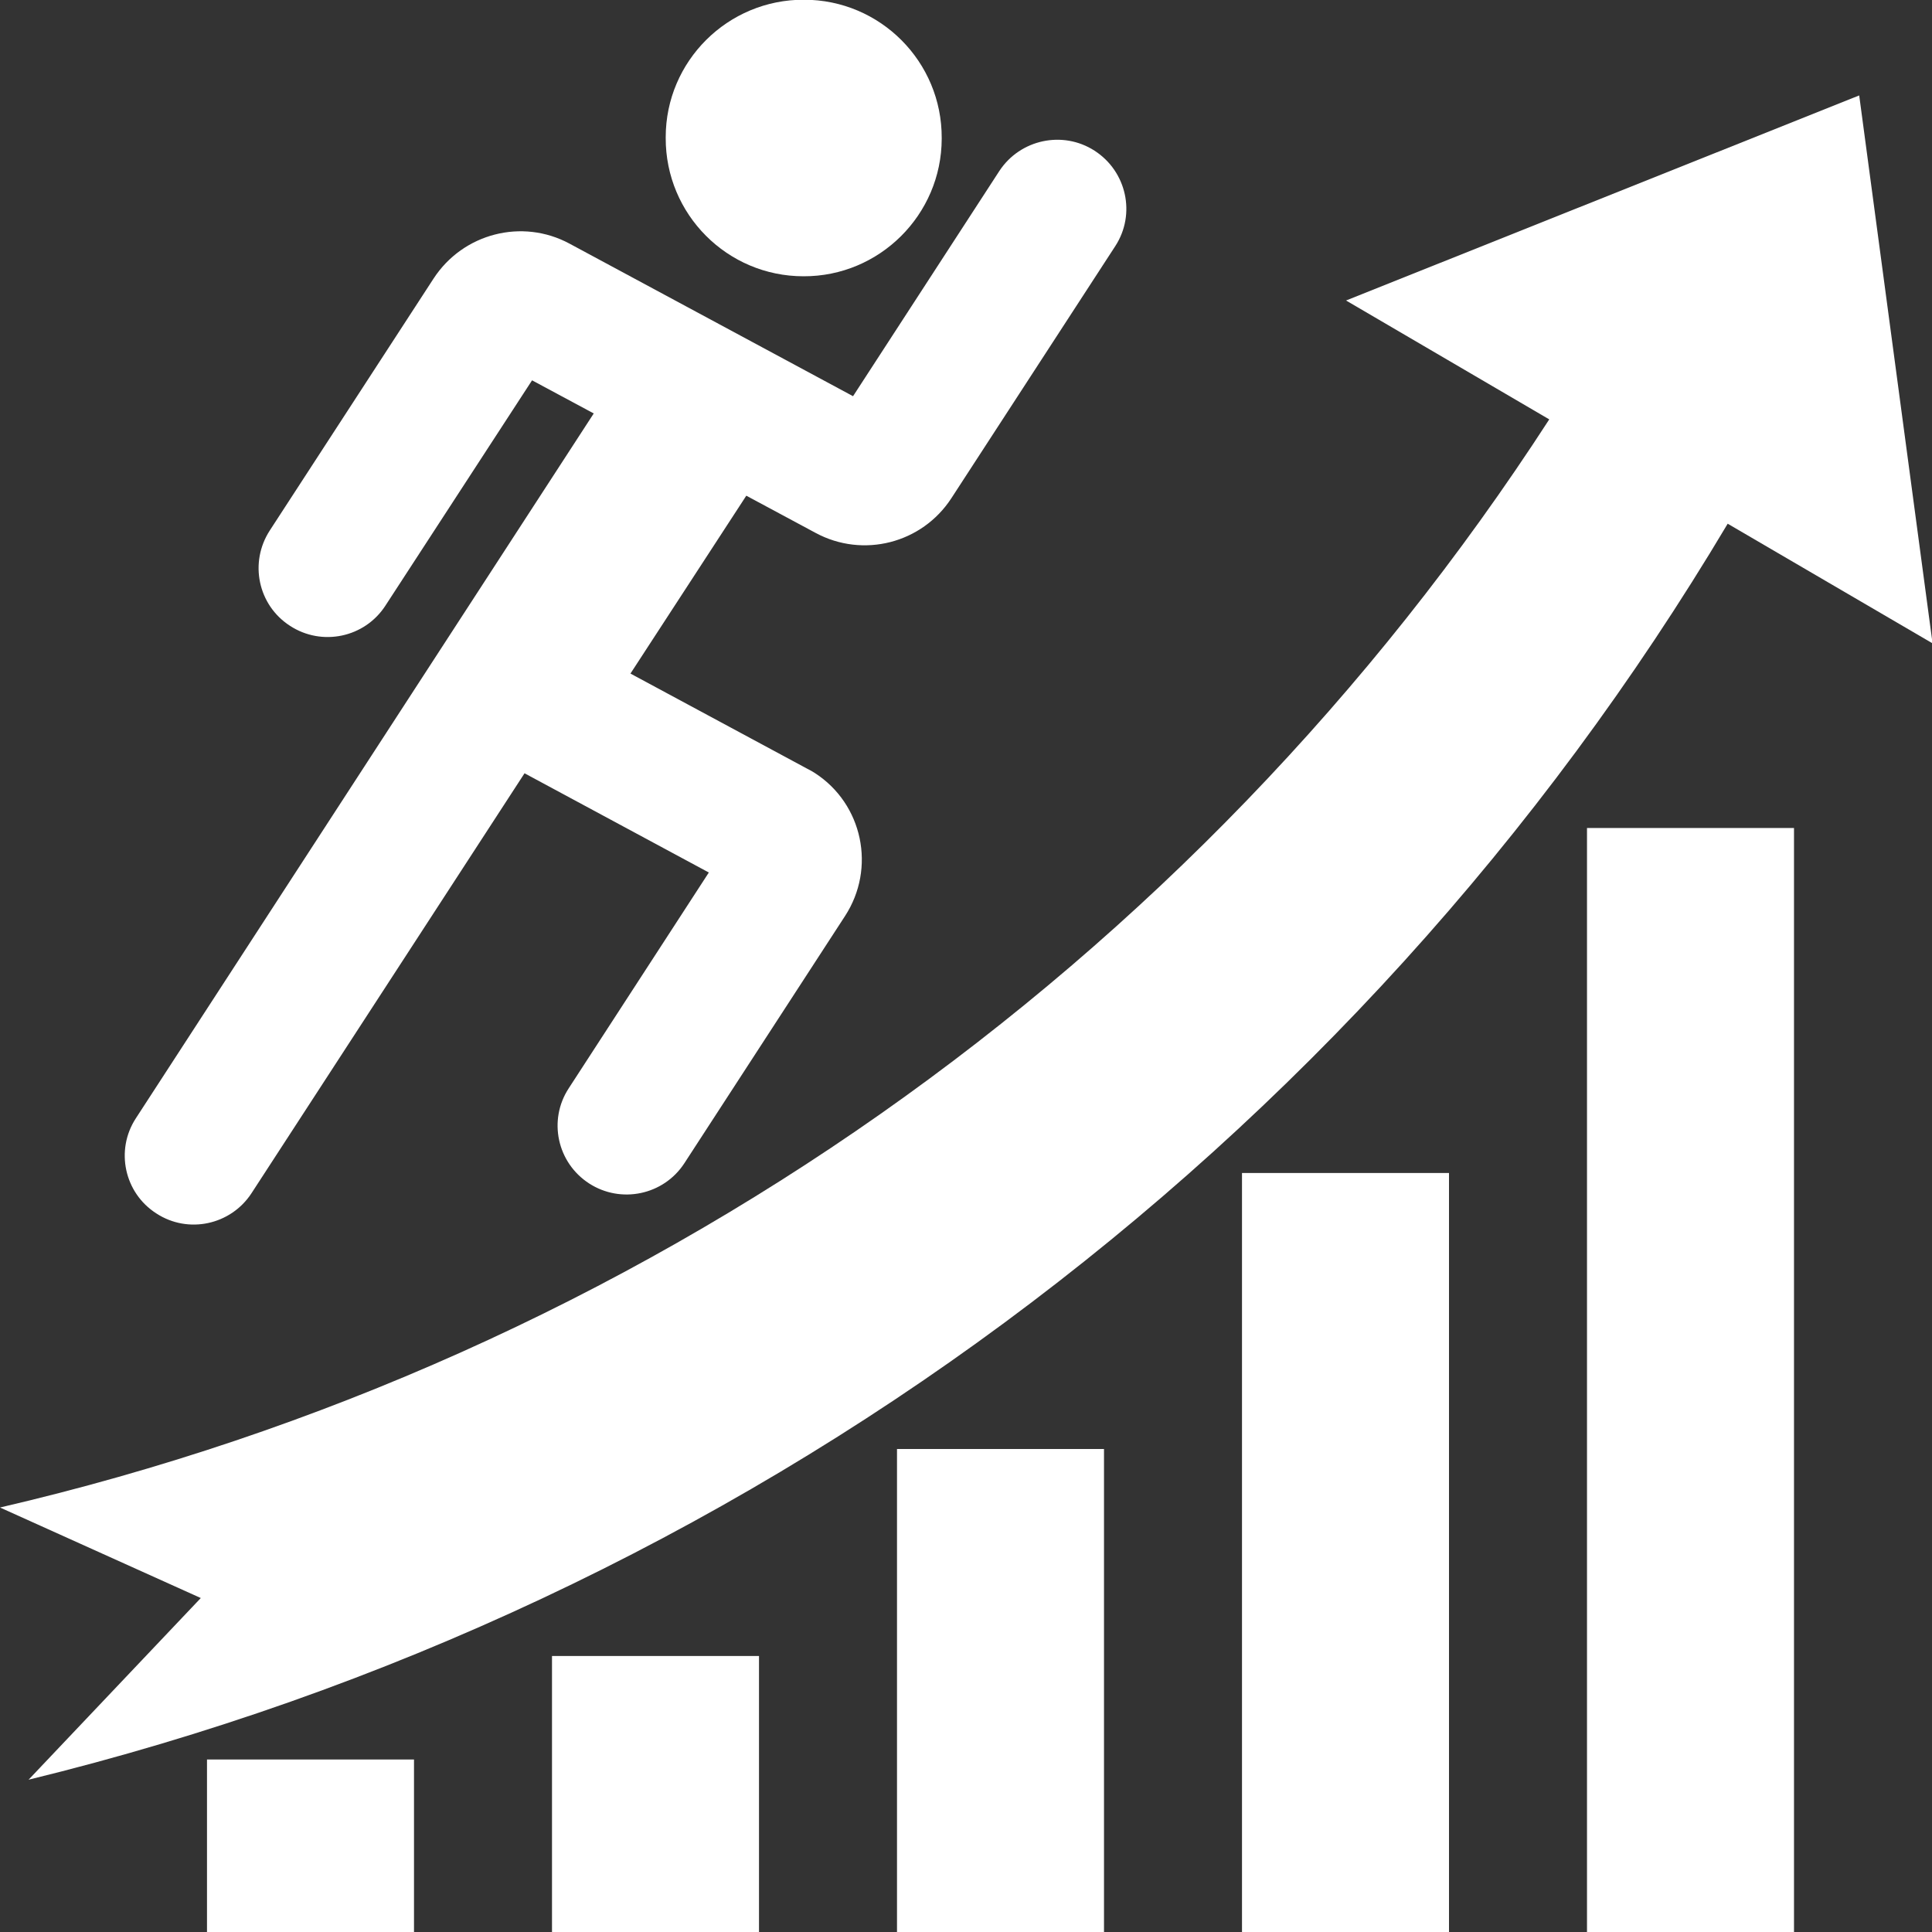
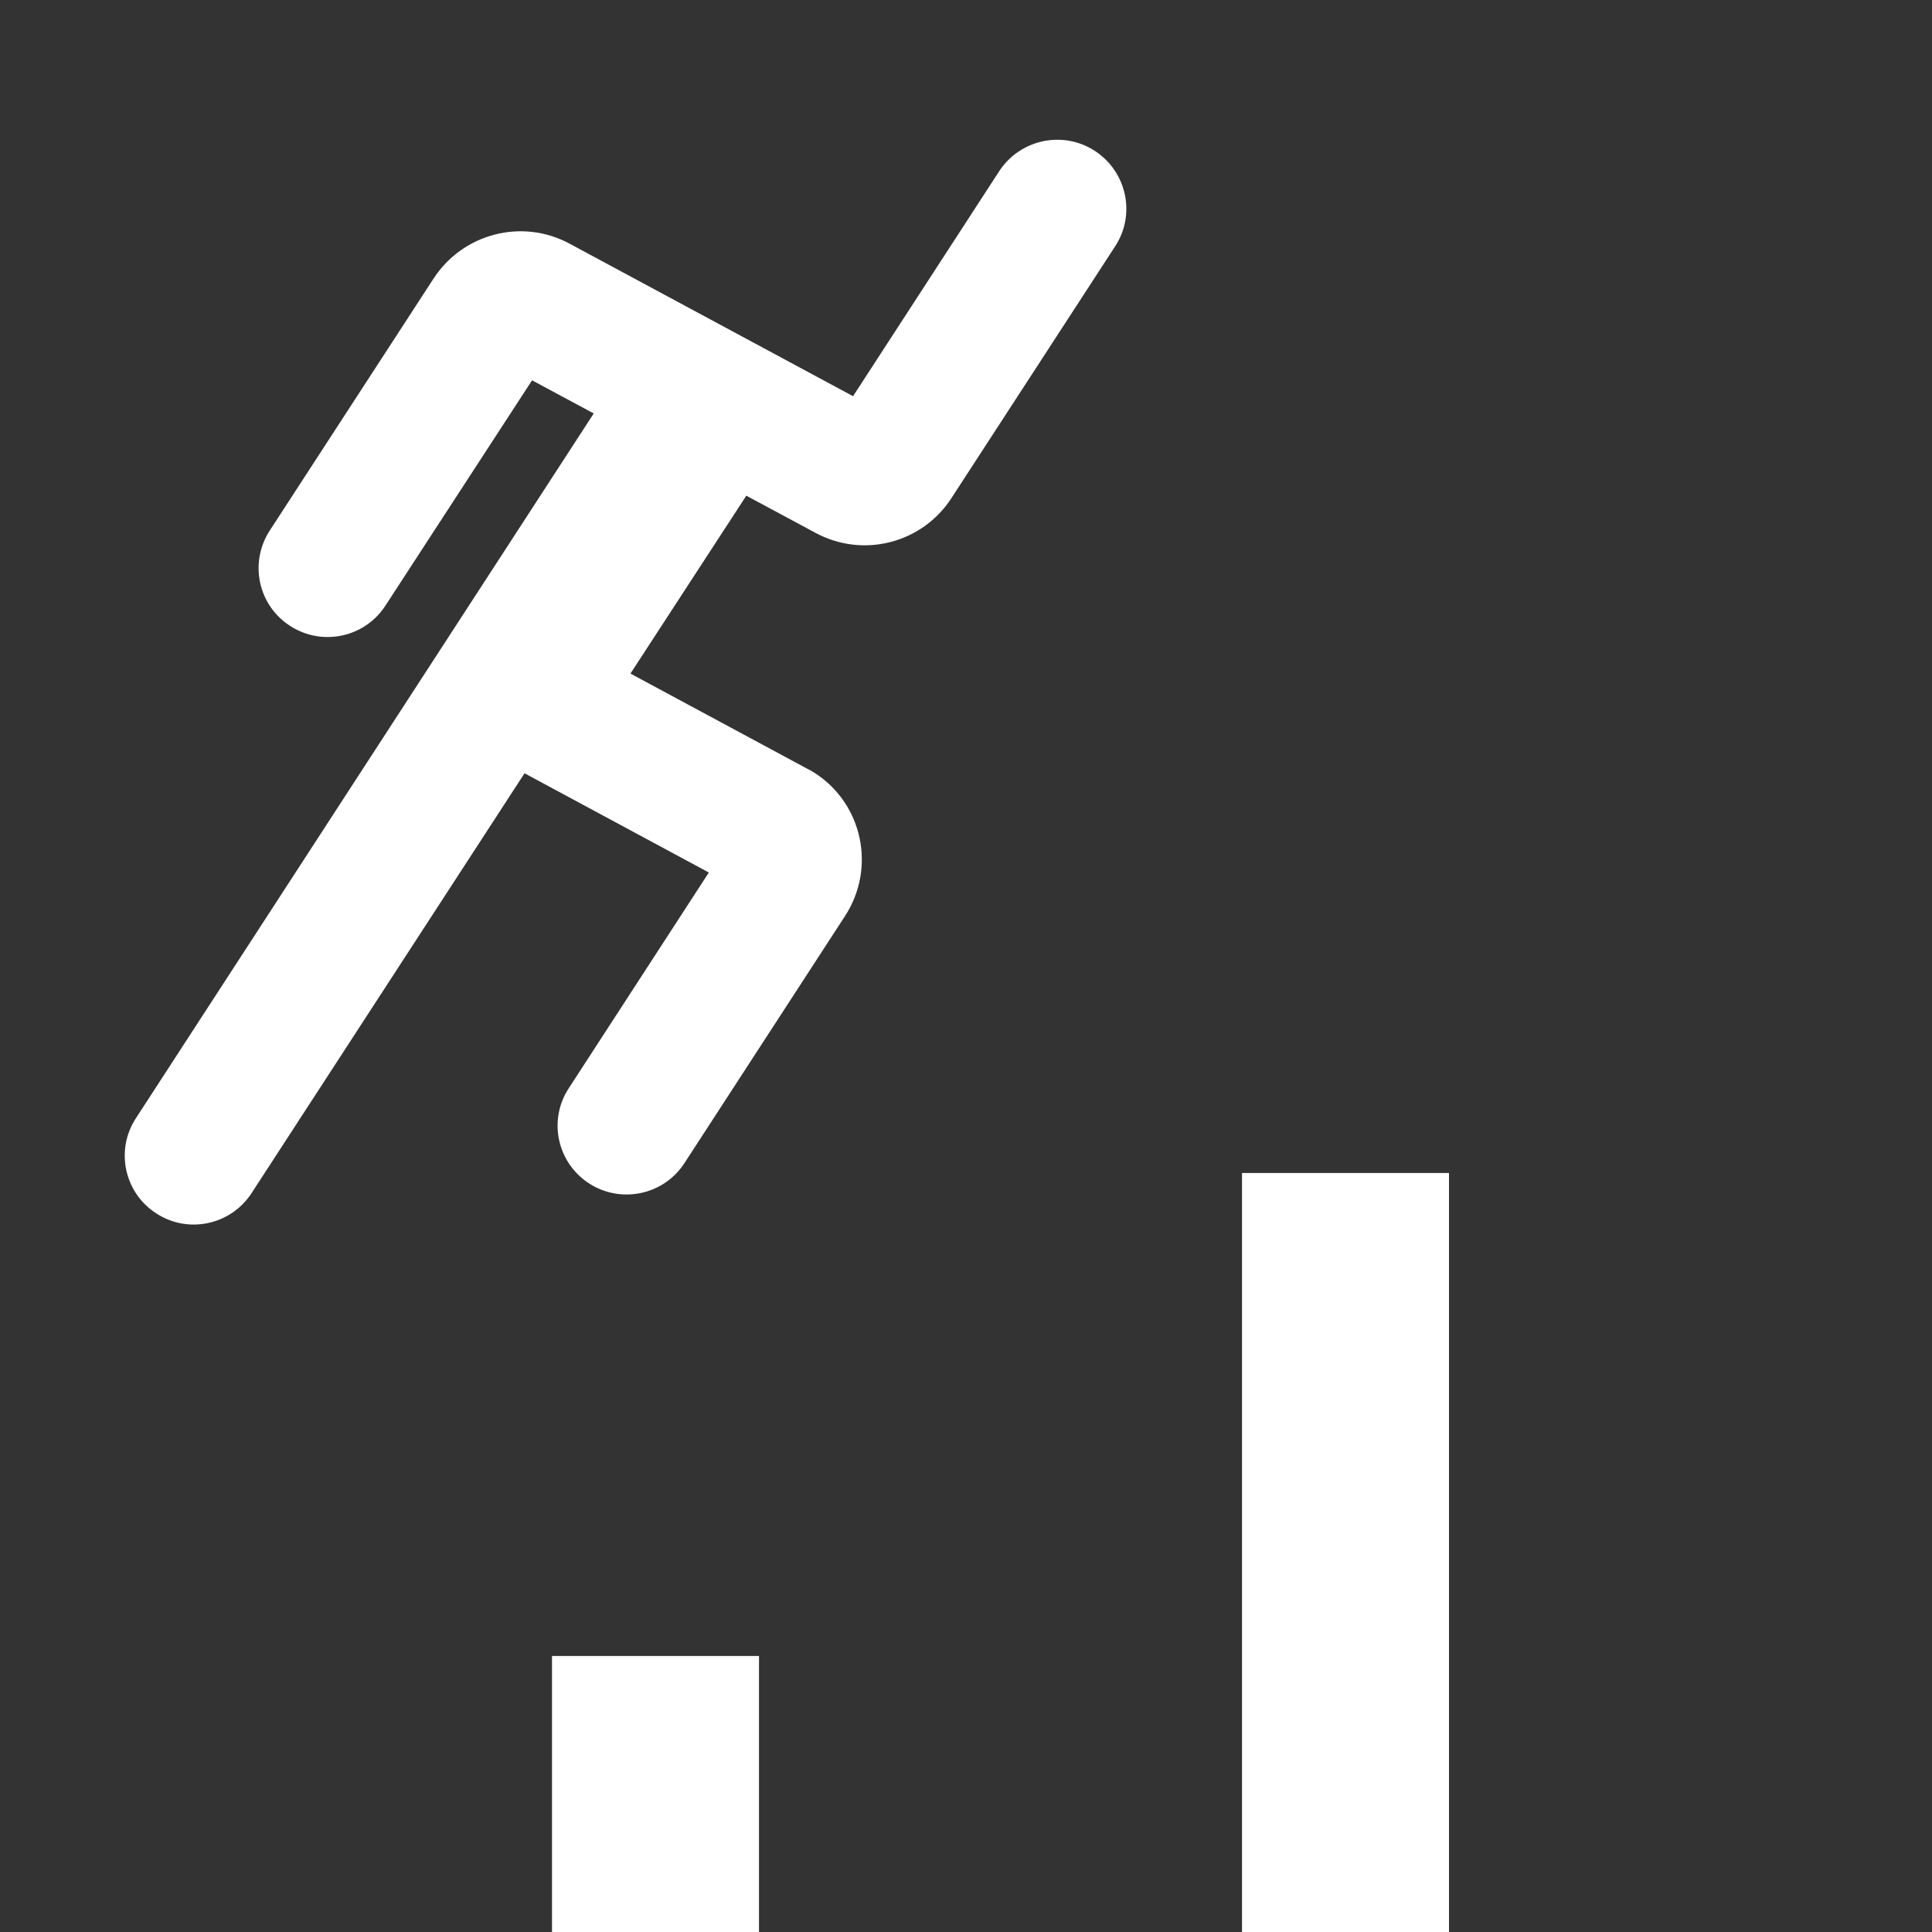
<svg xmlns="http://www.w3.org/2000/svg" fill="#000000" height="28" preserveAspectRatio="xMidYMid meet" version="1" viewBox="0.0 -0.0 28.0 28.0" width="28" zoomAndPan="magnify">
  <rect x="0.0" y="-0.0" width="28.0" height="28.0" fill="#333333" stroke="none" />
  <defs>
    <clipPath id="a">
      <path d="M 0 1 L 28.012 1 L 28.012 26 L 0 26 Z M 0 1" />
    </clipPath>
  </defs>
  <g>
    <g id="change1_2">
-       <path d="M 13.648 2 C 13.652 0.895 12.758 -0.004 11.652 -0.004 C 10.547 -0.008 9.648 0.887 9.648 1.988 C 9.648 1.992 9.648 1.996 9.648 2 C 9.645 3.105 10.539 4.004 11.645 4.004 C 12.746 4.008 13.645 3.113 13.648 2.012 C 13.648 2.008 13.648 2.004 13.648 2" fill="#ffffff" />
-     </g>
+       </g>
    <g id="change1_3">
      <path d="M 11.82 7.723 C 12.508 8.094 13.363 7.875 13.789 7.219 L 16.164 3.566 C 16.465 3.102 16.328 2.484 15.863 2.184 C 15.402 1.887 14.785 2.02 14.484 2.477 L 12.363 5.742 L 8.254 3.531 C 7.566 3.16 6.711 3.383 6.285 4.035 L 3.91 7.688 C 3.609 8.152 3.738 8.77 4.203 9.07 C 4.664 9.371 5.285 9.242 5.586 8.777 L 7.711 5.512 L 8.605 5.992 L 1.969 16.207 C 1.668 16.668 1.801 17.289 2.266 17.586 C 2.727 17.887 3.344 17.754 3.645 17.293 L 7.602 11.207 L 10.273 12.645 L 8.242 15.773 C 7.941 16.234 8.074 16.852 8.539 17.152 C 9 17.449 9.617 17.32 9.918 16.859 L 12.246 13.277 C 12.699 12.582 12.504 11.652 11.809 11.203 C 11.773 11.18 11.738 11.16 11.699 11.141 L 9.137 9.762 L 10.816 7.184 L 11.82 7.723" fill="#ffffff" />
    </g>
    <g id="change1_4">
      <path d="M 11 24 L 11 28 L 8 28 L 8 24 L 11 24" fill="#ffffff" />
    </g>
    <g id="change1_5">
-       <path d="M 26 12 L 26 28 L 23 28 L 23 12 L 26 12" fill="#ffffff" />
-     </g>
+       </g>
    <g id="change1_6">
      <path d="M 21 17 L 21 28 L 18 28 L 18 17 L 21 17" fill="#ffffff" />
    </g>
    <g id="change1_7">
-       <path d="M 16 21 L 16 28 L 13 28 L 13 21 L 16 21" fill="#ffffff" />
-     </g>
+       </g>
    <g id="change1_8">
-       <path d="M 6 25.5 L 6 28 L 3 28 L 3 25.5 L 6 25.5" fill="#ffffff" />
-     </g>
+       </g>
    <g clip-path="url(#a)" id="change1_1">
-       <path d="M 0.414 25.793 L 2.91 23.16 L 0 21.848 C 9.246 19.699 17.293 14.047 22.453 6.078 L 19.508 4.355 L 26.945 1.383 L 28.008 9.324 L 25.039 7.59 C 19.605 16.715 10.734 23.273 0.414 25.793" fill="#ffffff" />
-     </g>
+       </g>
  </g>
</svg>